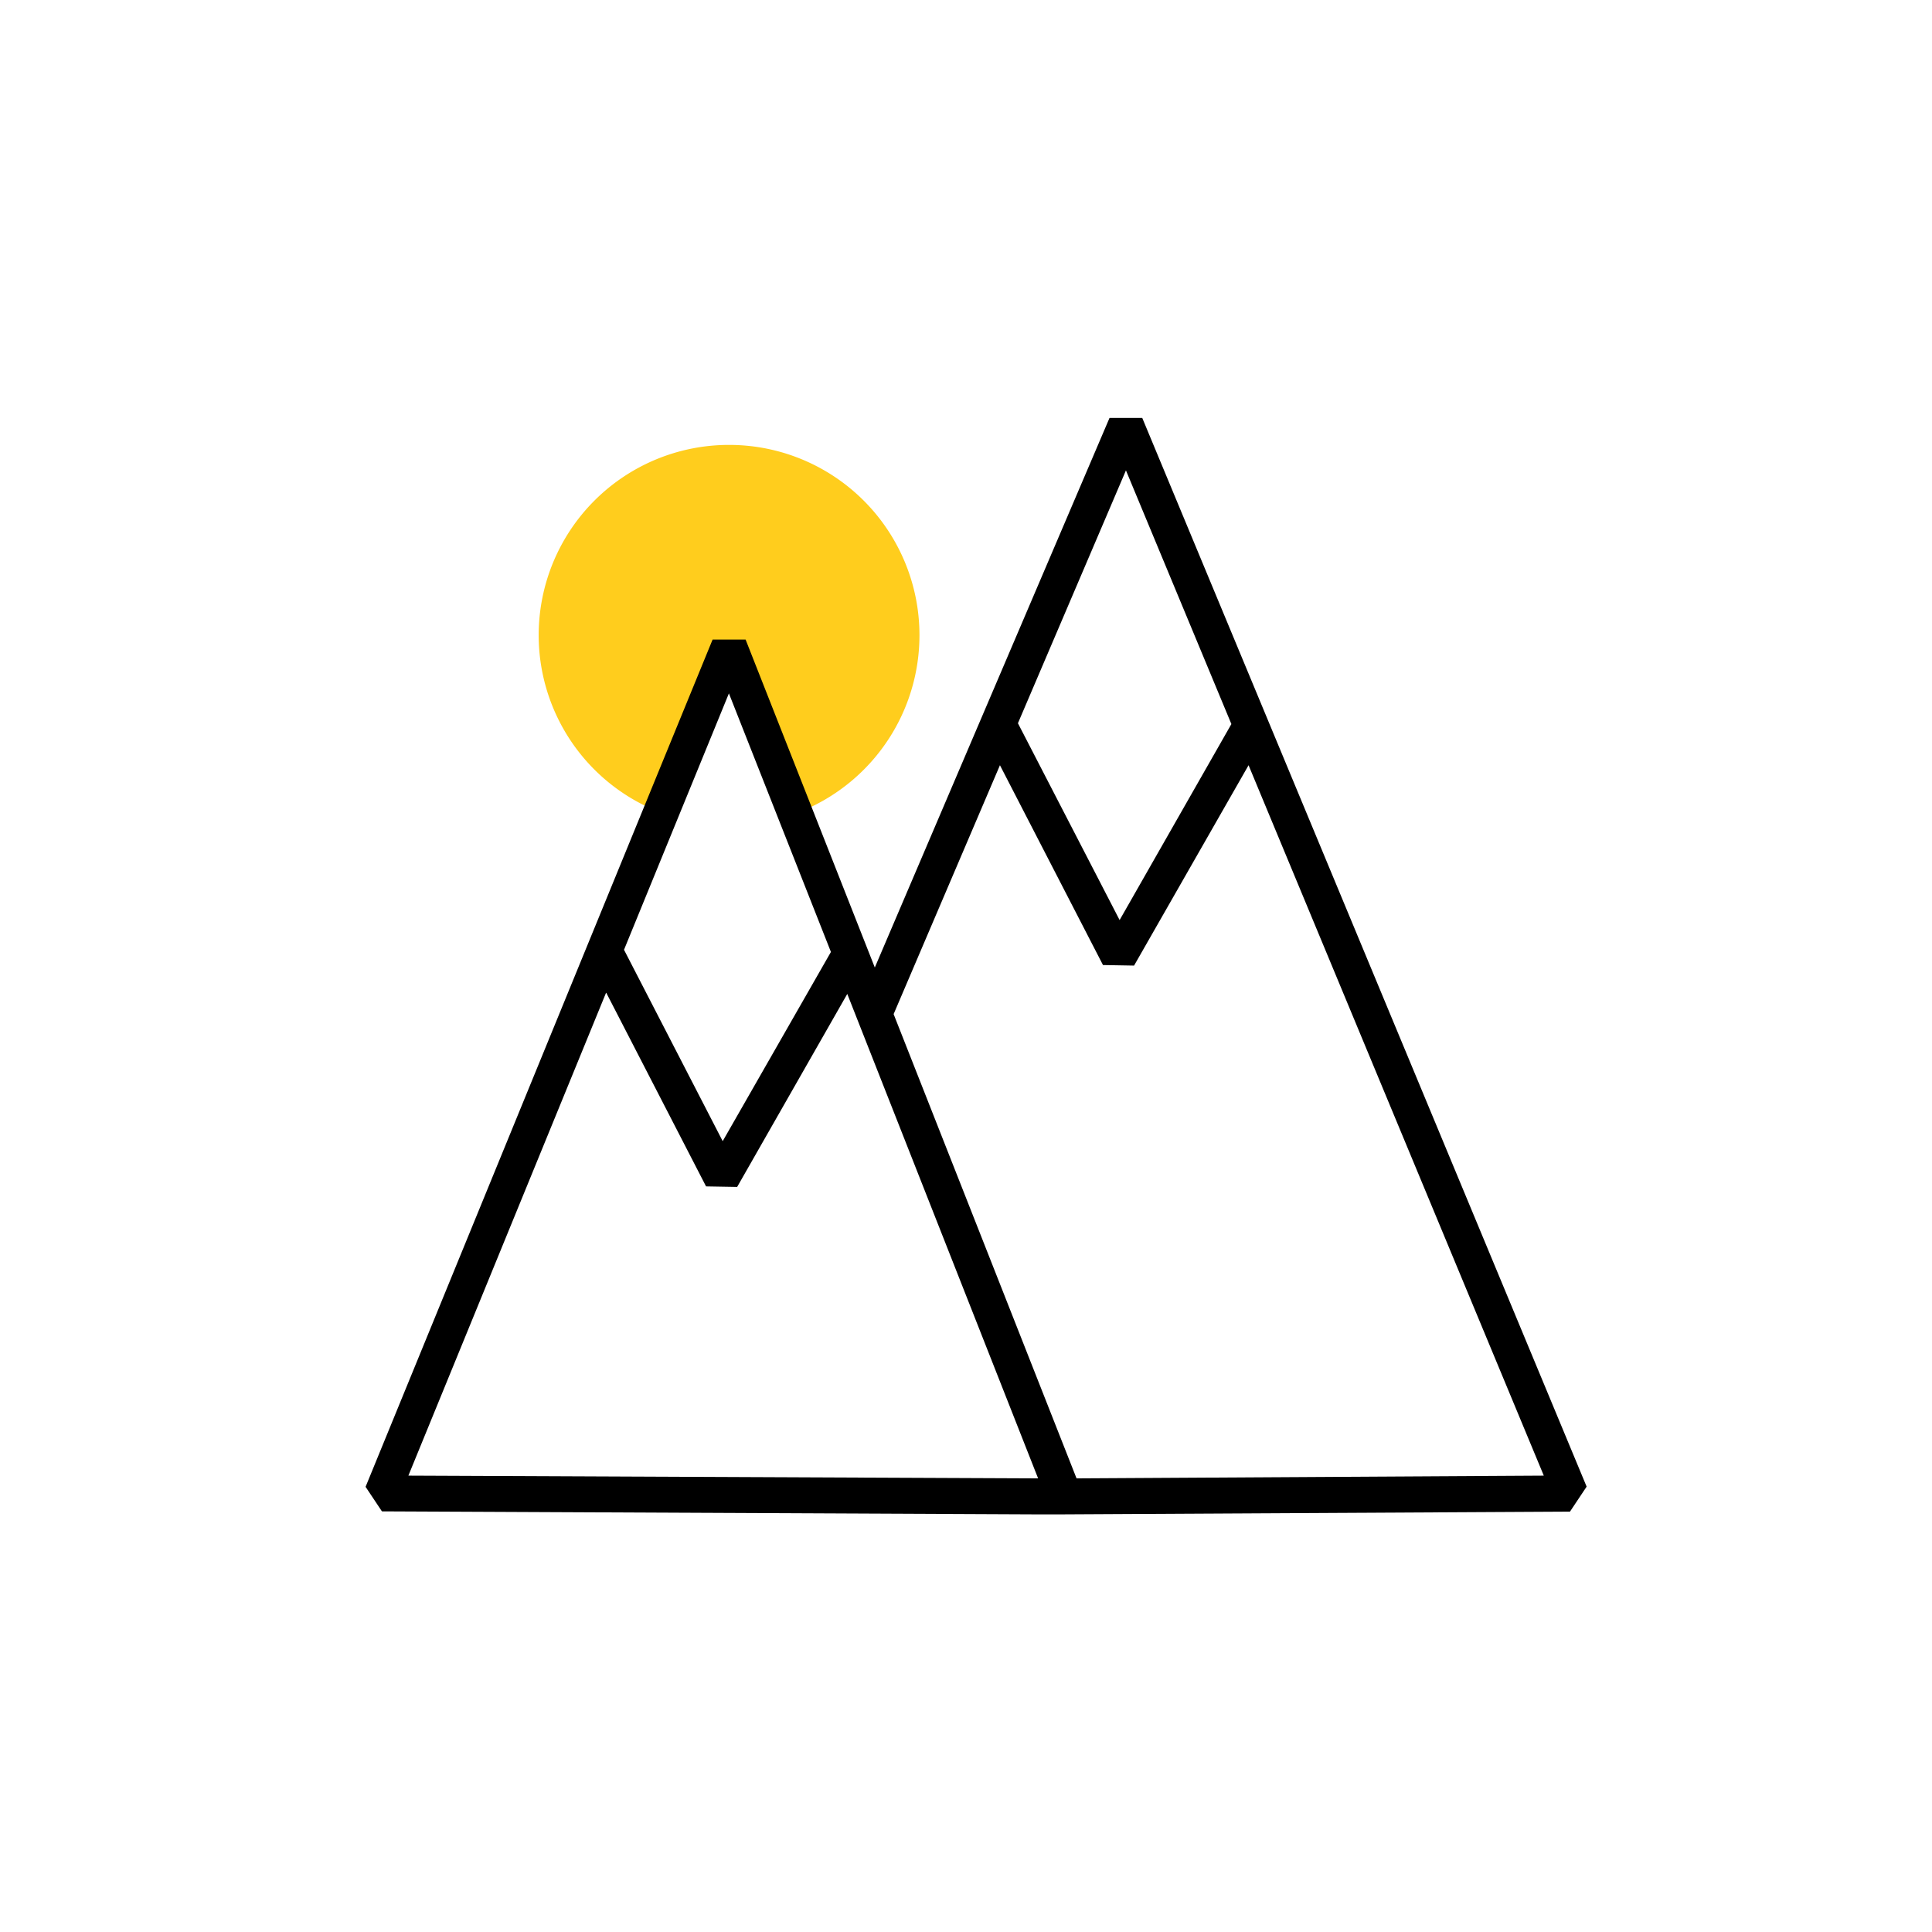
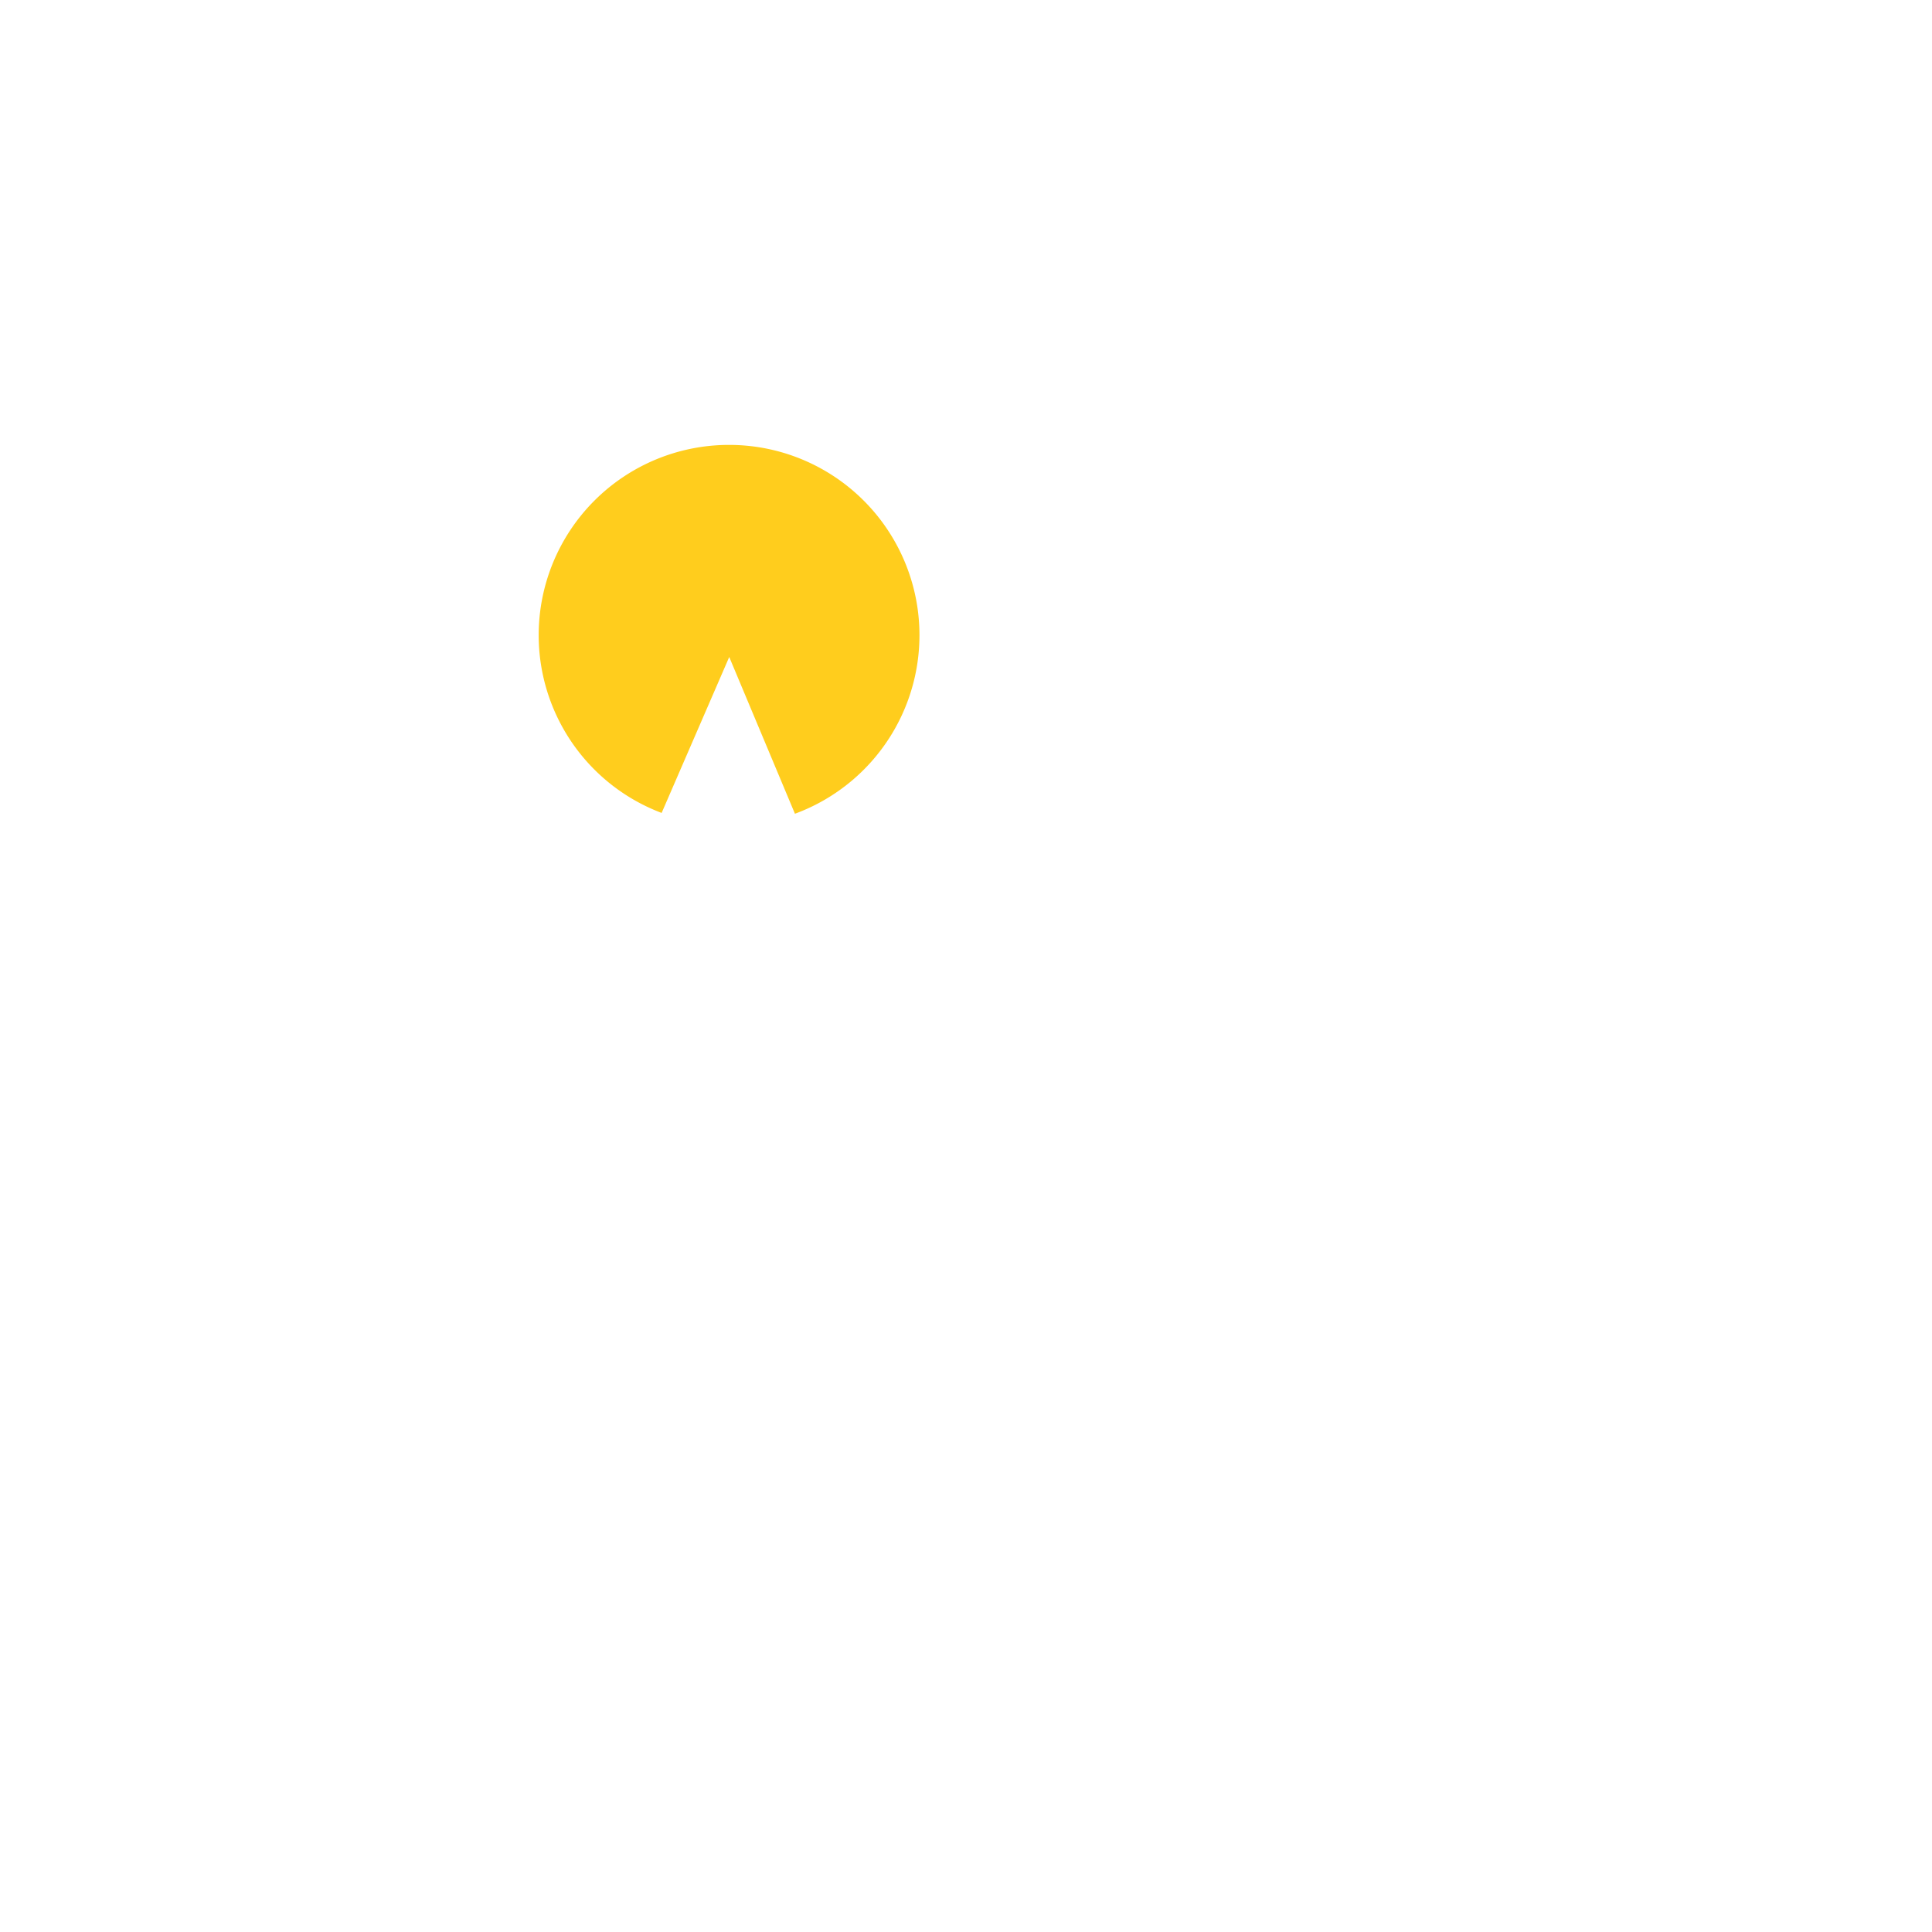
<svg xmlns="http://www.w3.org/2000/svg" data-name="Ebene 2" viewBox="0 0 70.87 70.87">
  <path d="M26.74 16.32a6.98 6.98 0 0 0-6.98 6.98 6.97 6.97 0 0 0 4.51 6.52l2.48-5.72 2.41 5.75a6.98 6.98 0 0 0-2.41-13.53Z" style="fill:#ffcd1d" />
-   <path d="m58.2 54.53-16.3-39.2h-1.2l-8.61 20.16-4.74-12.03h-1.21L13.41 54.54l.6.9 23.87.11h1.15l18.56-.1.6-.9ZM41.3 17.25l3.87 9.31-4.1 7.19-3.73-7.22 3.96-9.27Zm-14.56 8.19 3.74 9.48-3.97 6.94-3.62-7.02 3.85-9.41Zm-4.5 10.98 3.66 7.1 1.14.02 4.04-7.08 7 17.77-23.1-.1 7.25-17.71Zm17.25 17.81L32.78 37.2l3.9-9.13 3.78 7.33 1.14.02 4.2-7.35 10.83 26.06-17.14.1Z" />
</svg>